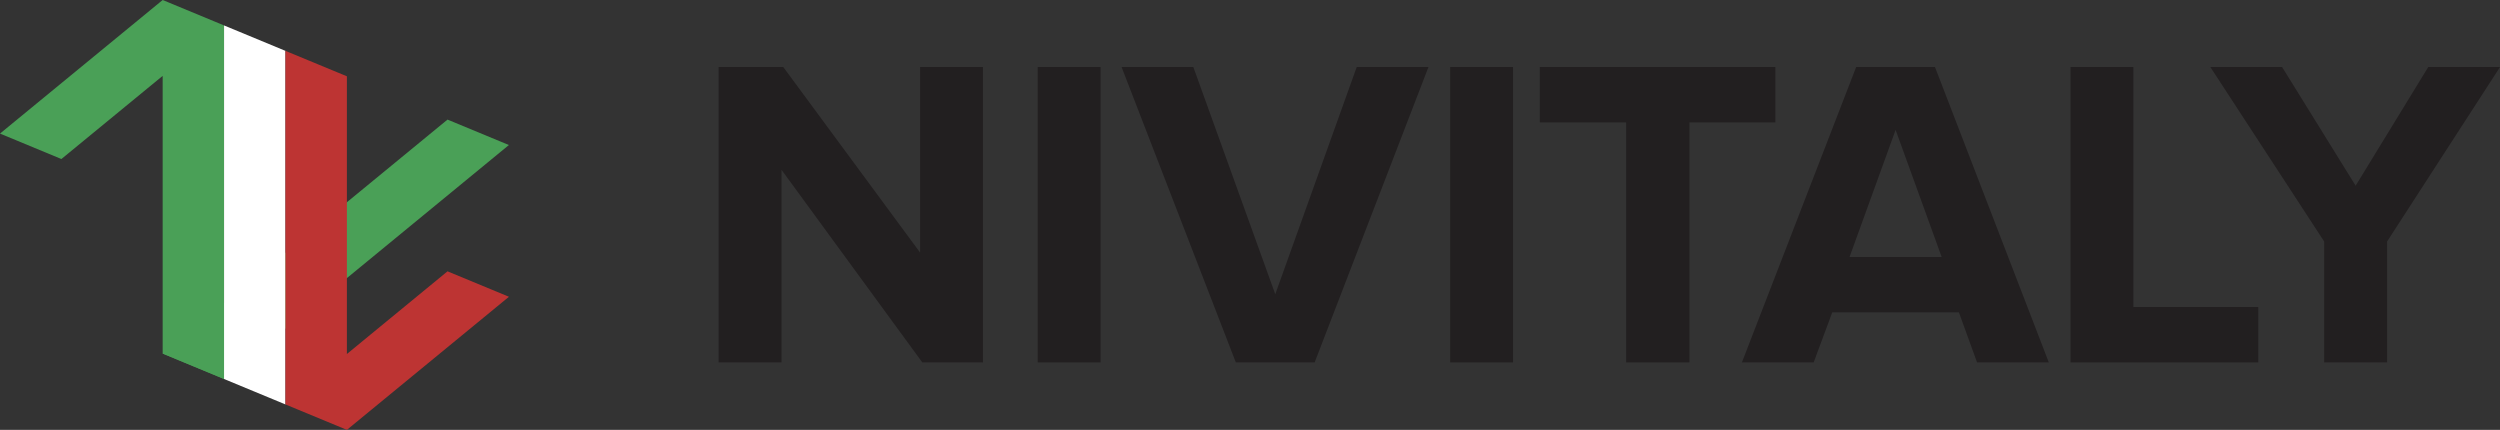
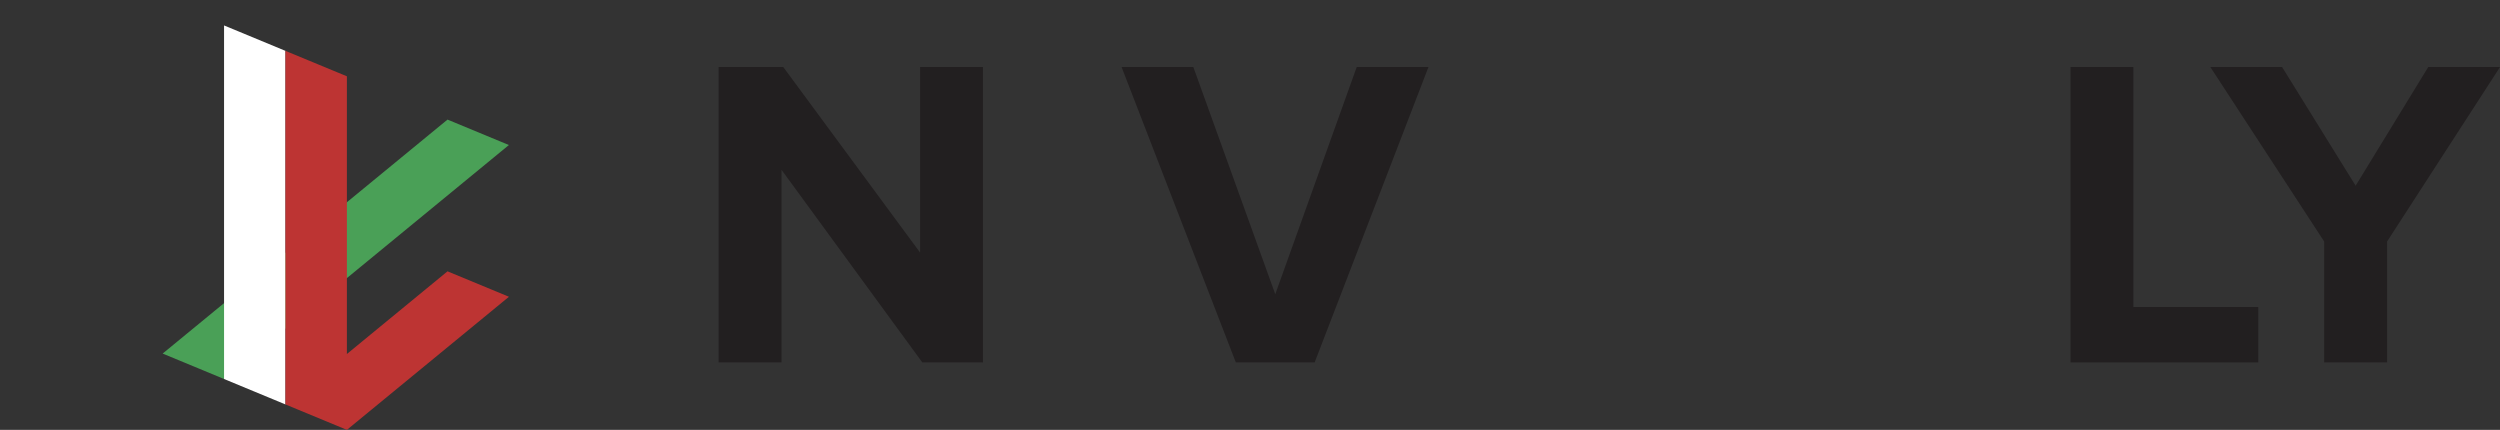
<svg xmlns="http://www.w3.org/2000/svg" id="Layer_1" data-name="Layer 1" viewBox="0 0 576.98 99.21">
  <rect x="0" y="0" width="576.98" height="99.21" fill="#333333" stroke="none" />
  <defs>
    <style>
      .cls-1 {
        fill: #4aa057;
      }

      .cls-1, .cls-2, .cls-3, .cls-4 {
        stroke-width: 0px;
      }

      .cls-2 {
        fill: #221f20;
      }

      .cls-3 {
        fill: #bd3433;
      }

      .cls-4 {
        fill: #fff;
      }
    </style>
  </defs>
  <g>
    <path class="cls-2" d="m212.86,83.64l-32.5-44.46v44.46h-14.51V15.47h14.92l31.58,42.82V15.47h14.51v68.17h-14Z" />
-     <path class="cls-2" d="m239.49,83.64V15.47h14.51v68.17h-14.51Z" />
    <path class="cls-2" d="m285.22,83.64l-26.37-68.17h16.56l18.91,52.43,18.8-52.43h16.56l-26.27,68.17h-18.19Z" />
-     <path class="cls-2" d="m334.69,83.64V15.47h14.51v68.17h-14.51Z" />
-     <path class="cls-2" d="m375.3,83.64V28.25h-19.93v-12.78h54.37v12.78h-19.83v55.39h-14.61Z" />
-     <path class="cls-2" d="m456.29,83.64l-4.19-11.55h-29.23l-4.29,11.55h-16.56l26.37-68.17h18.19l26.27,68.17h-16.56Zm-18.8-53.66l-10.63,29.33h21.26l-10.63-29.33Z" />
    <path class="cls-2" d="m477.86,83.64V15.47h14.51v55.39h28.82v12.78h-43.33Z" />
    <path class="cls-2" d="m536.4,83.64v-27.9l-26.27-40.27h16.56l16.97,27.39,16.76-27.39h16.56l-26.06,40.27v27.9h-14.51Z" />
  </g>
  <g>
    <polygon class="cls-1" points="51.71 87.47 117.45 33.47 103.28 27.6 37.54 81.6 51.71 87.47" />
-     <polygon class="cls-1" points="37.54 0 0 30.83 14.17 36.7 37.54 17.51 37.54 81.6 51.71 87.47 51.71 5.87 37.54 0" />
    <polygon class="cls-4" points="51.71 5.87 51.71 87.47 65.88 93.34 65.88 11.74 51.71 5.87" />
    <polygon class="cls-3" points="103.28 62.62 80.06 81.7 80.06 17.61 65.88 11.74 65.88 93.34 80.06 99.21 117.46 68.49 103.28 62.62" />
  </g>
</svg>